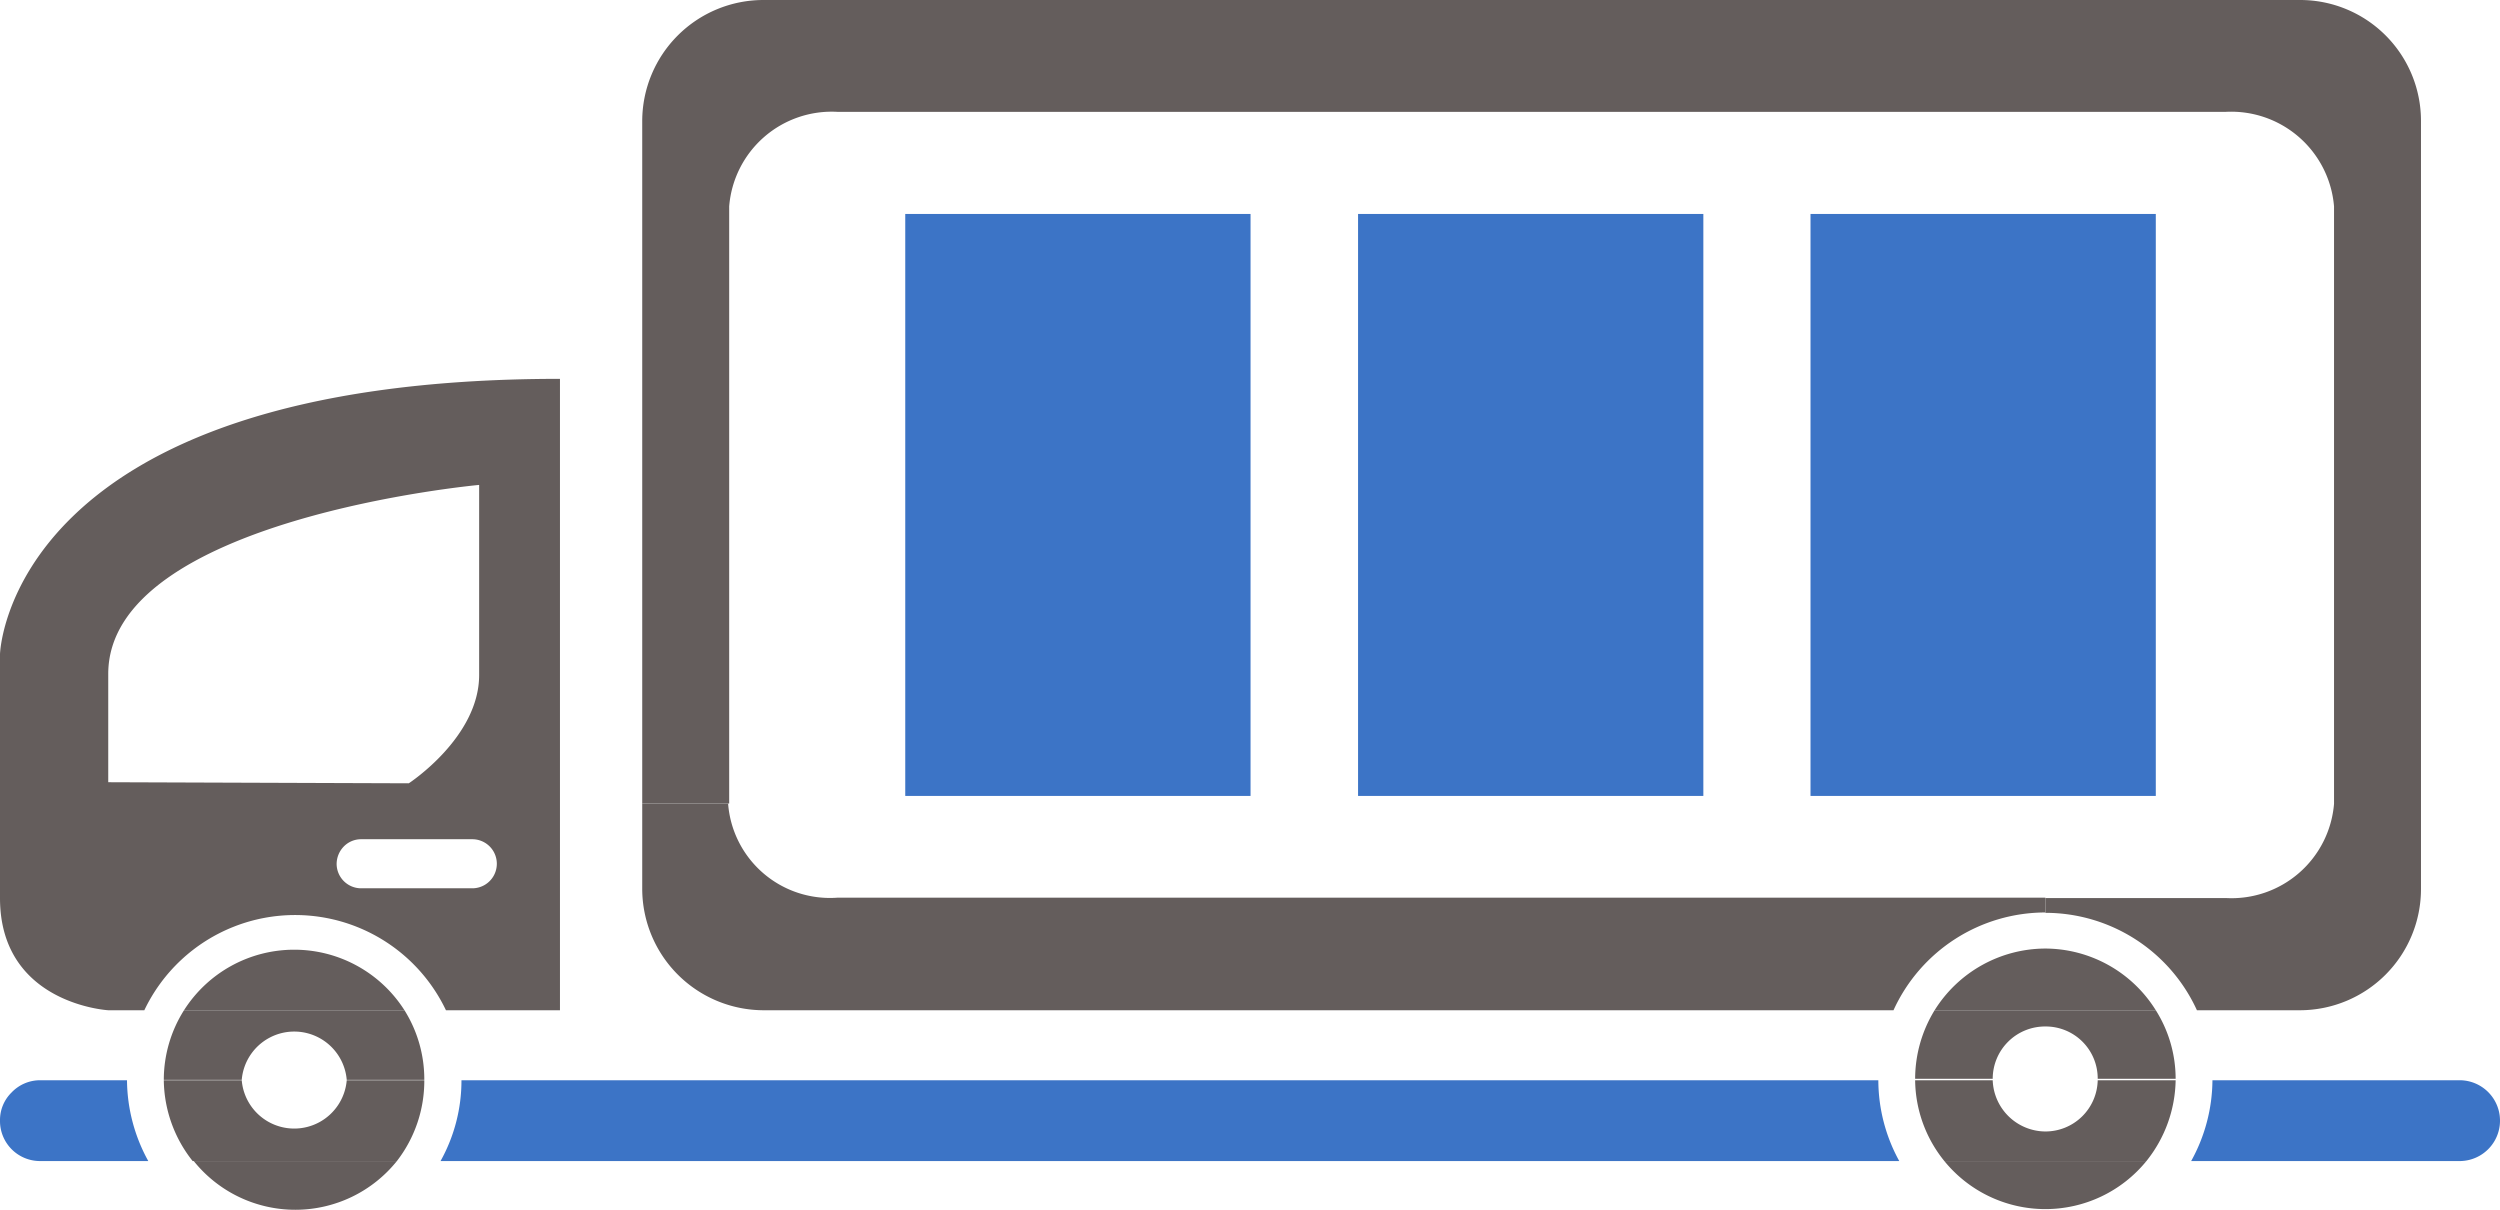
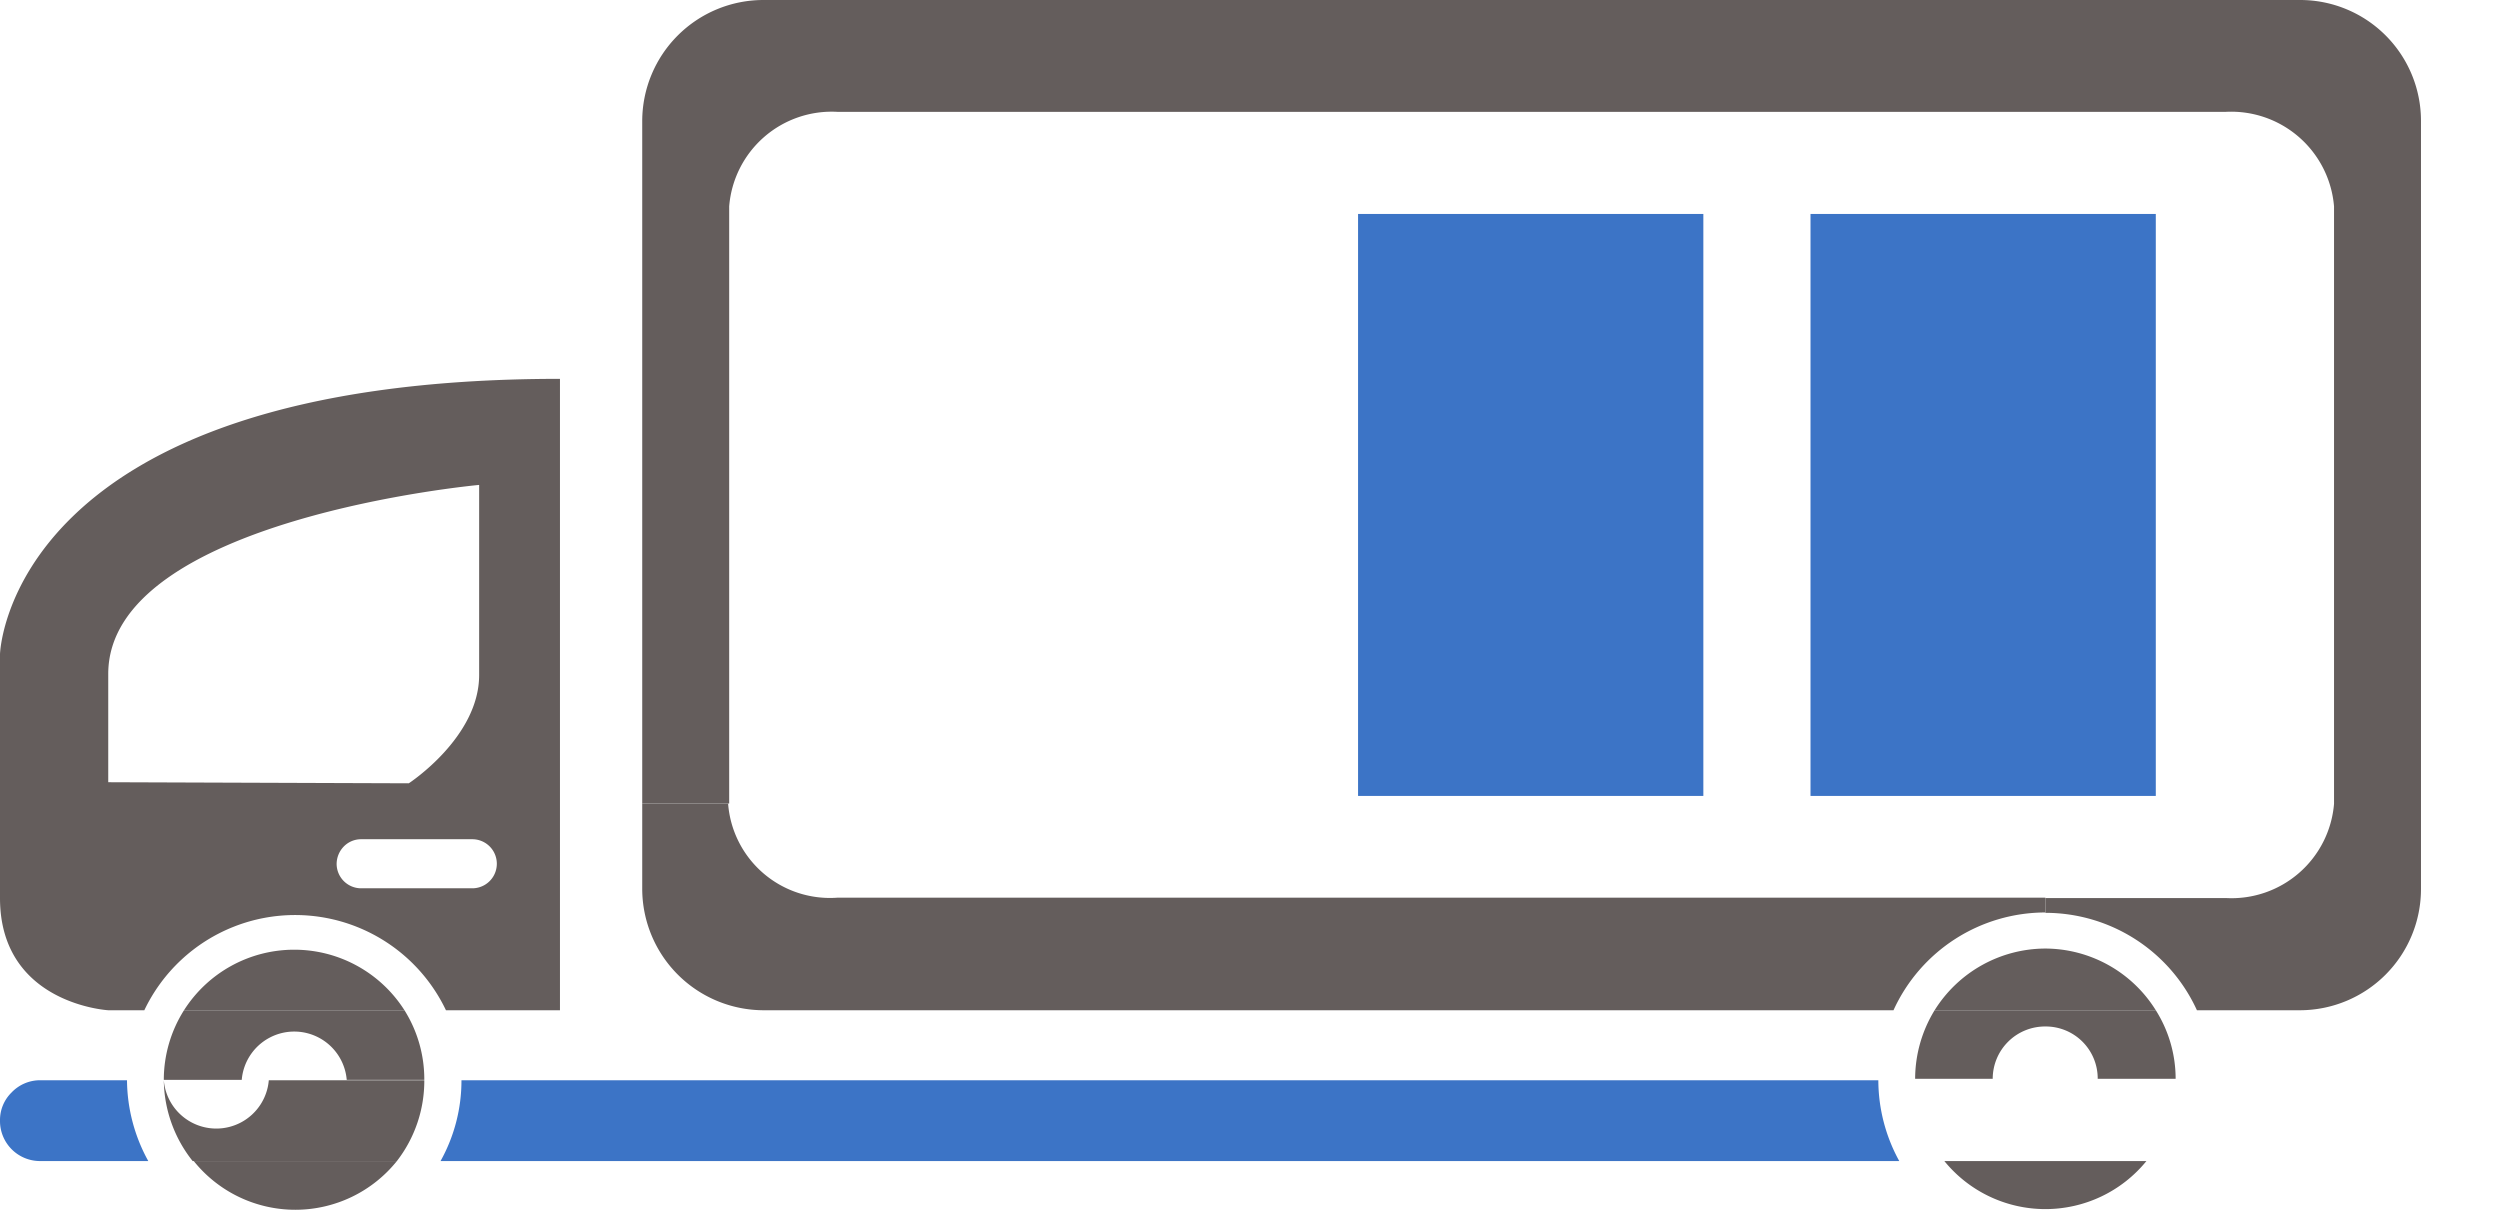
<svg xmlns="http://www.w3.org/2000/svg" viewBox="0 0 69.29 33.53">
  <defs>
    <style>.cls-1{fill:#3c74c6;}.cls-2{fill:#645d5c;}</style>
  </defs>
  <title>icon_1132</title>
  <g id="レイヤー_2" data-name="レイヤー 2">
    <g id="レイヤー_2-2" data-name="レイヤー 2">
-       <path class="cls-1" d="M60.73,32.18a4.67,4.67,0,0,0,.59-2.24h6.85a1.12,1.12,0,1,1,0,2.24Z" />
      <path class="cls-2" d="M53.89,32.18h5.6a3.61,3.61,0,0,1-5.6,0Z" />
      <path class="cls-2" d="M56.69,26.29A3.62,3.62,0,0,1,59.75,28H53.62A3.63,3.63,0,0,1,56.69,26.29Z" />
      <path class="cls-2" d="M23.21,24.88H56.69v.41A4.63,4.63,0,0,0,52.48,28H21.16a3.37,3.37,0,0,1-3.36-3.36V22.27h2.38A2.83,2.83,0,0,0,23.21,24.88Z" />
-       <path class="cls-2" d="M58.14,29.94H60.3a3.67,3.67,0,0,1-.81,2.24h-5.6a3.61,3.61,0,0,1-.81-2.24h2.15a1.47,1.47,0,0,0,1.46,1.42A1.45,1.45,0,0,0,58.14,29.94Z" />
      <path class="cls-2" d="M60.3,29.9v0H58.14v0a1.44,1.44,0,0,0-1.45-1.45,1.45,1.45,0,0,0-1.46,1.45v0H53.08v0A3.64,3.64,0,0,1,53.62,28h6.13A3.56,3.56,0,0,1,60.3,29.9Z" />
      <path class="cls-1" d="M52.64,32.18H12.21a4.58,4.58,0,0,0,.58-2.24H52.06A4.66,4.66,0,0,0,52.64,32.18Z" />
      <path class="cls-2" d="M67.1,3.36V24.63A3.36,3.36,0,0,1,63.74,28H60.89a4.62,4.62,0,0,0-4.2-2.7v-.41h5a2.85,2.85,0,0,0,3-2.61V5.72a2.86,2.86,0,0,0-3-2.62H23.21a2.85,2.85,0,0,0-3,2.62V22.27H17.8V3.36A3.36,3.36,0,0,1,21.16,0H63.74A3.35,3.35,0,0,1,67.1,3.36Z" />
      <path class="cls-2" d="M12.36,28A4.63,4.63,0,0,0,4,28H3s-3-.17-3-3.11V18.13S.2,10.5,15.52,10.5V28Zm.77-4.74H10a.67.67,0,0,0-.47.2.7.7,0,0,0-.2.49.68.68,0,0,0,.67.67h3.09a.68.68,0,0,0,0-1.36Zm-1.8-1.55s1.95-1.27,1.95-3V13.44S3,14.38,3,18.68v3Z" />
      <path class="cls-2" d="M5.34,32.18H11a3.61,3.61,0,0,1-5.63,0Z" />
      <path class="cls-2" d="M11.21,28H5.1a3.62,3.62,0,0,1,6.11,0Z" />
-       <path class="cls-2" d="M9.61,29.94h2.15A3.63,3.63,0,0,1,11,32.18H5.34a3.66,3.66,0,0,1-.8-2.24H6.7a1.46,1.46,0,0,0,2.91,0Z" />
+       <path class="cls-2" d="M9.61,29.94h2.15A3.63,3.63,0,0,1,11,32.18H5.34a3.66,3.66,0,0,1-.8-2.24a1.46,1.46,0,0,0,2.91,0Z" />
      <path class="cls-2" d="M11.21,28a3.6,3.6,0,0,1,.55,1.93v0H9.61v0a1.46,1.46,0,0,0-2.91,0v0H4.54v0A3.61,3.61,0,0,1,5.1,28Z" />
      <path class="cls-1" d="M3.52,29.94a4.7,4.7,0,0,0,.59,2.24h-3A1.11,1.11,0,0,1,0,31.06a1.07,1.07,0,0,1,.32-.78,1.09,1.09,0,0,1,.79-.34Z" />
-       <rect class="cls-1" x="25.09" y="5.93" width="9.57" height="16.13" />
      <rect class="cls-1" x="37.64" y="5.93" width="9.57" height="16.13" />
      <rect class="cls-1" x="50.18" y="5.93" width="9.57" height="16.13" />
    </g>
  </g>
</svg>